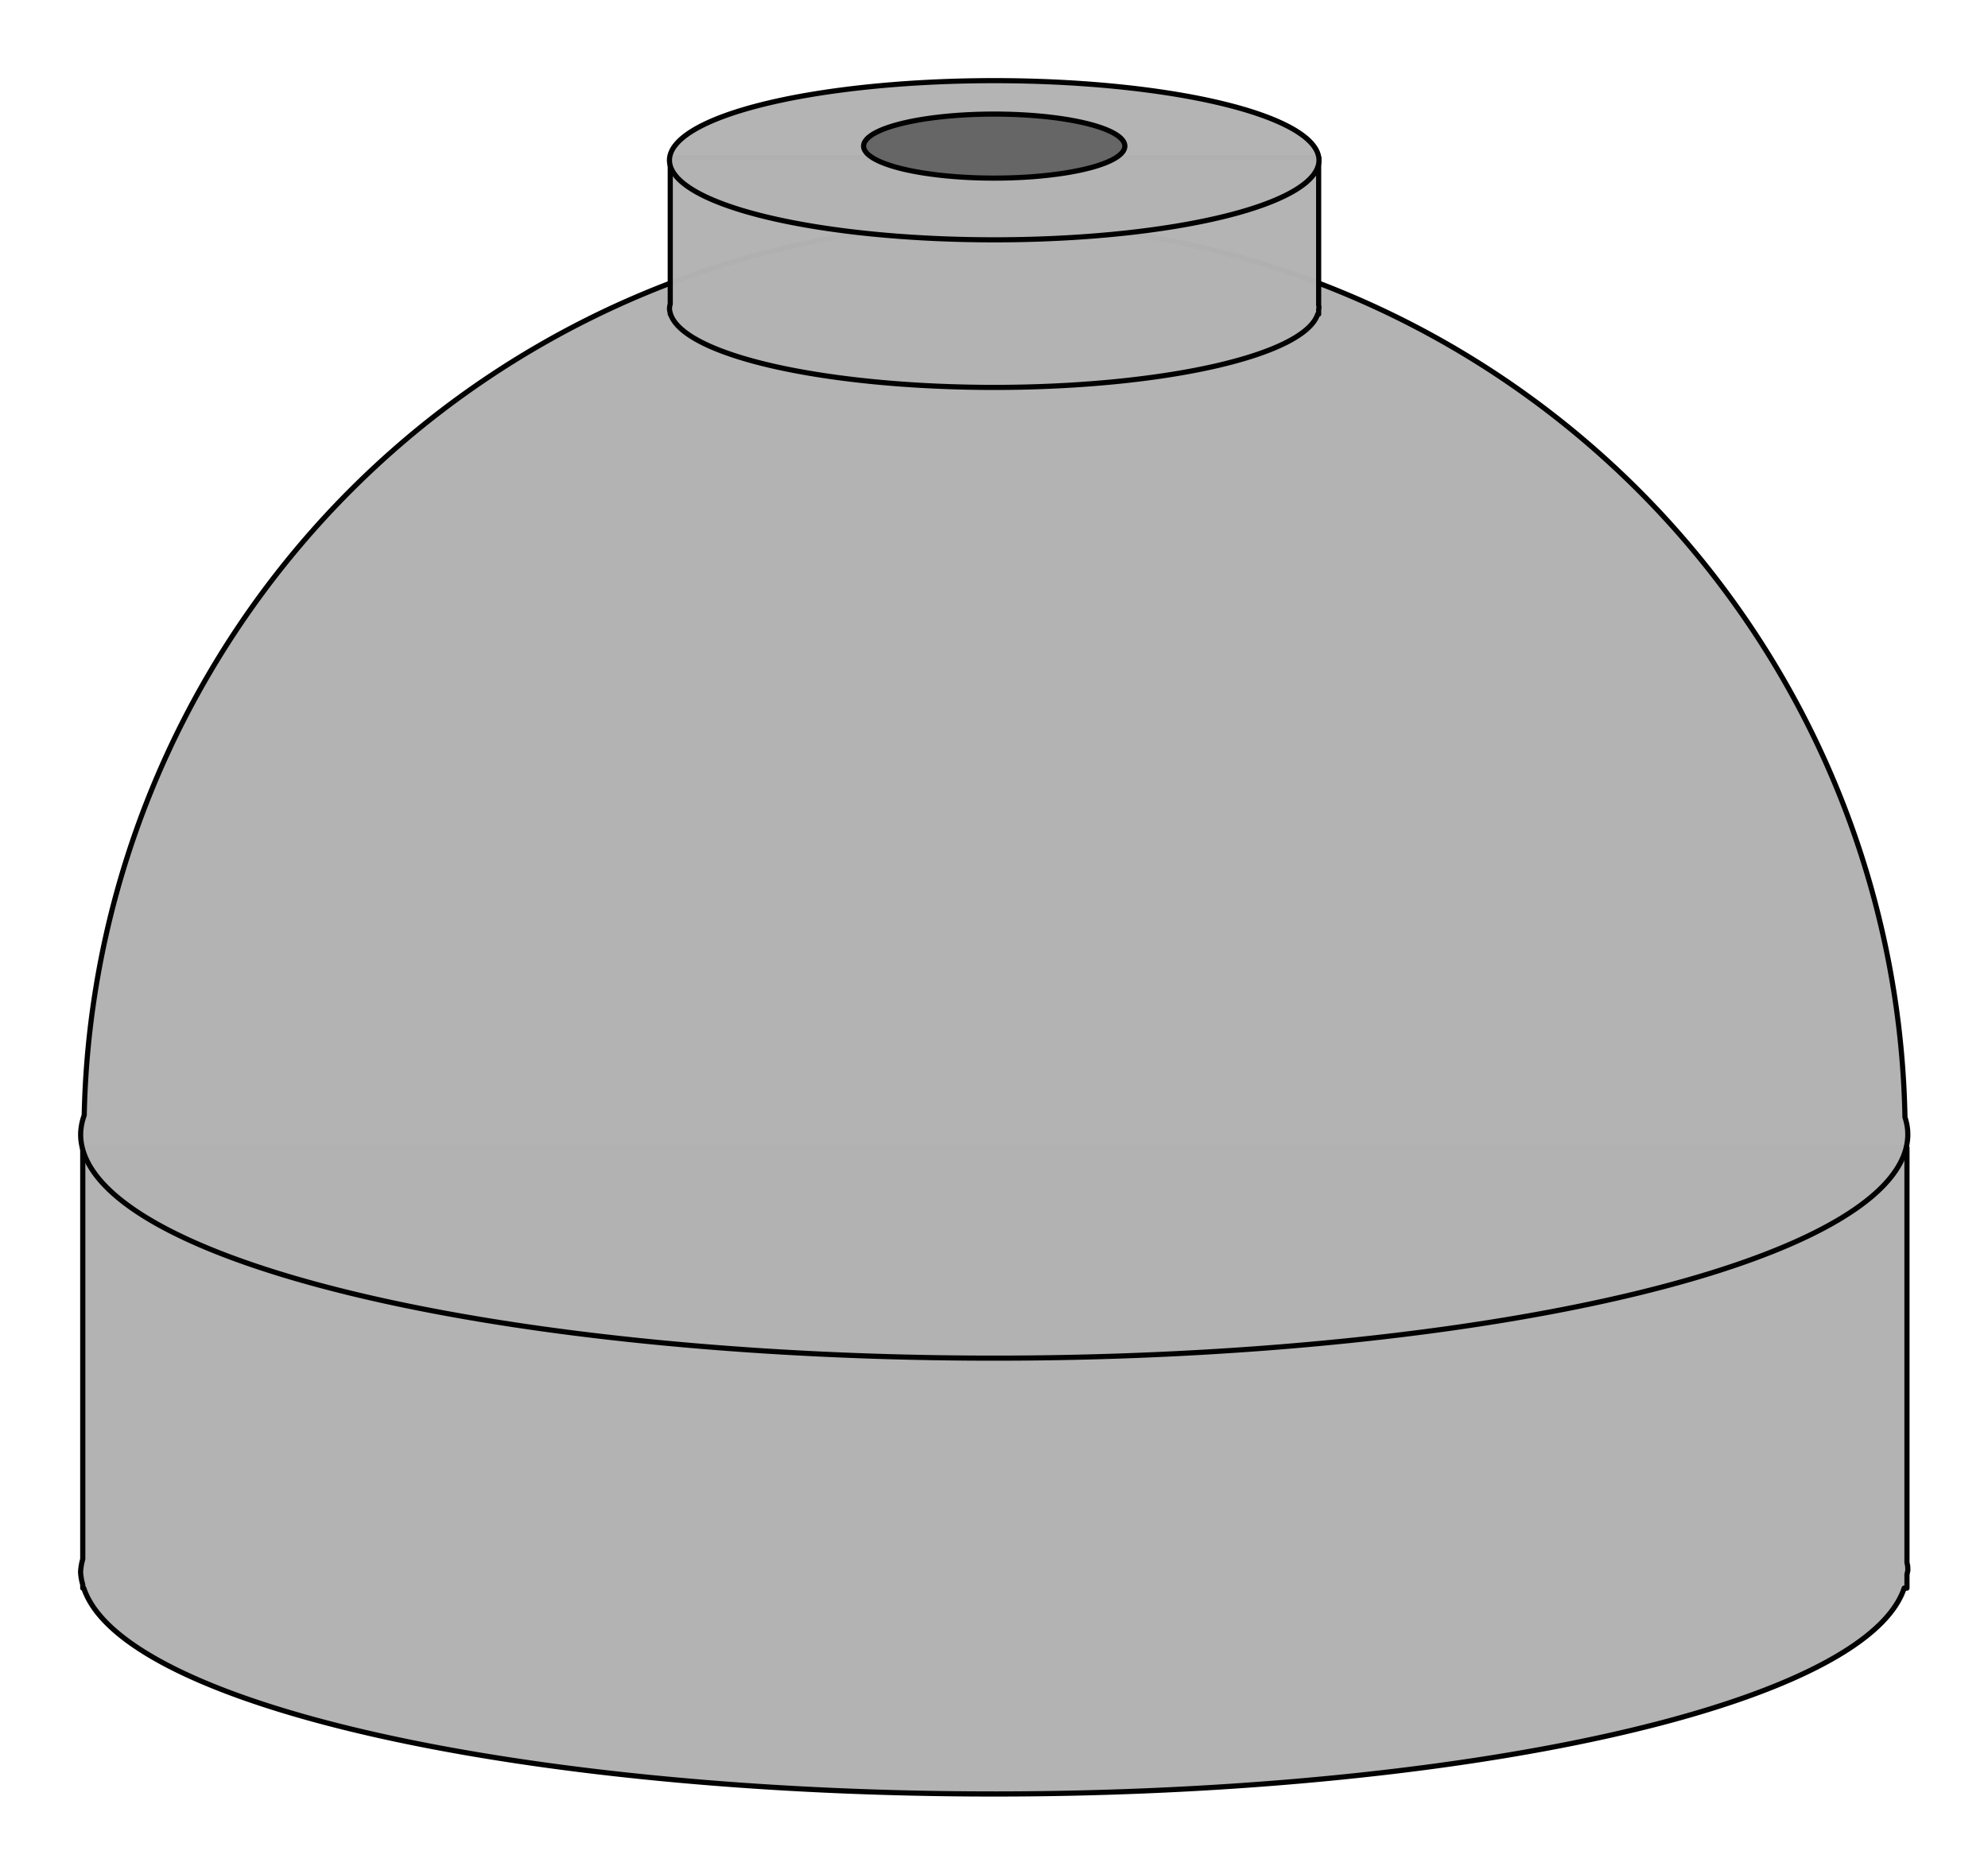
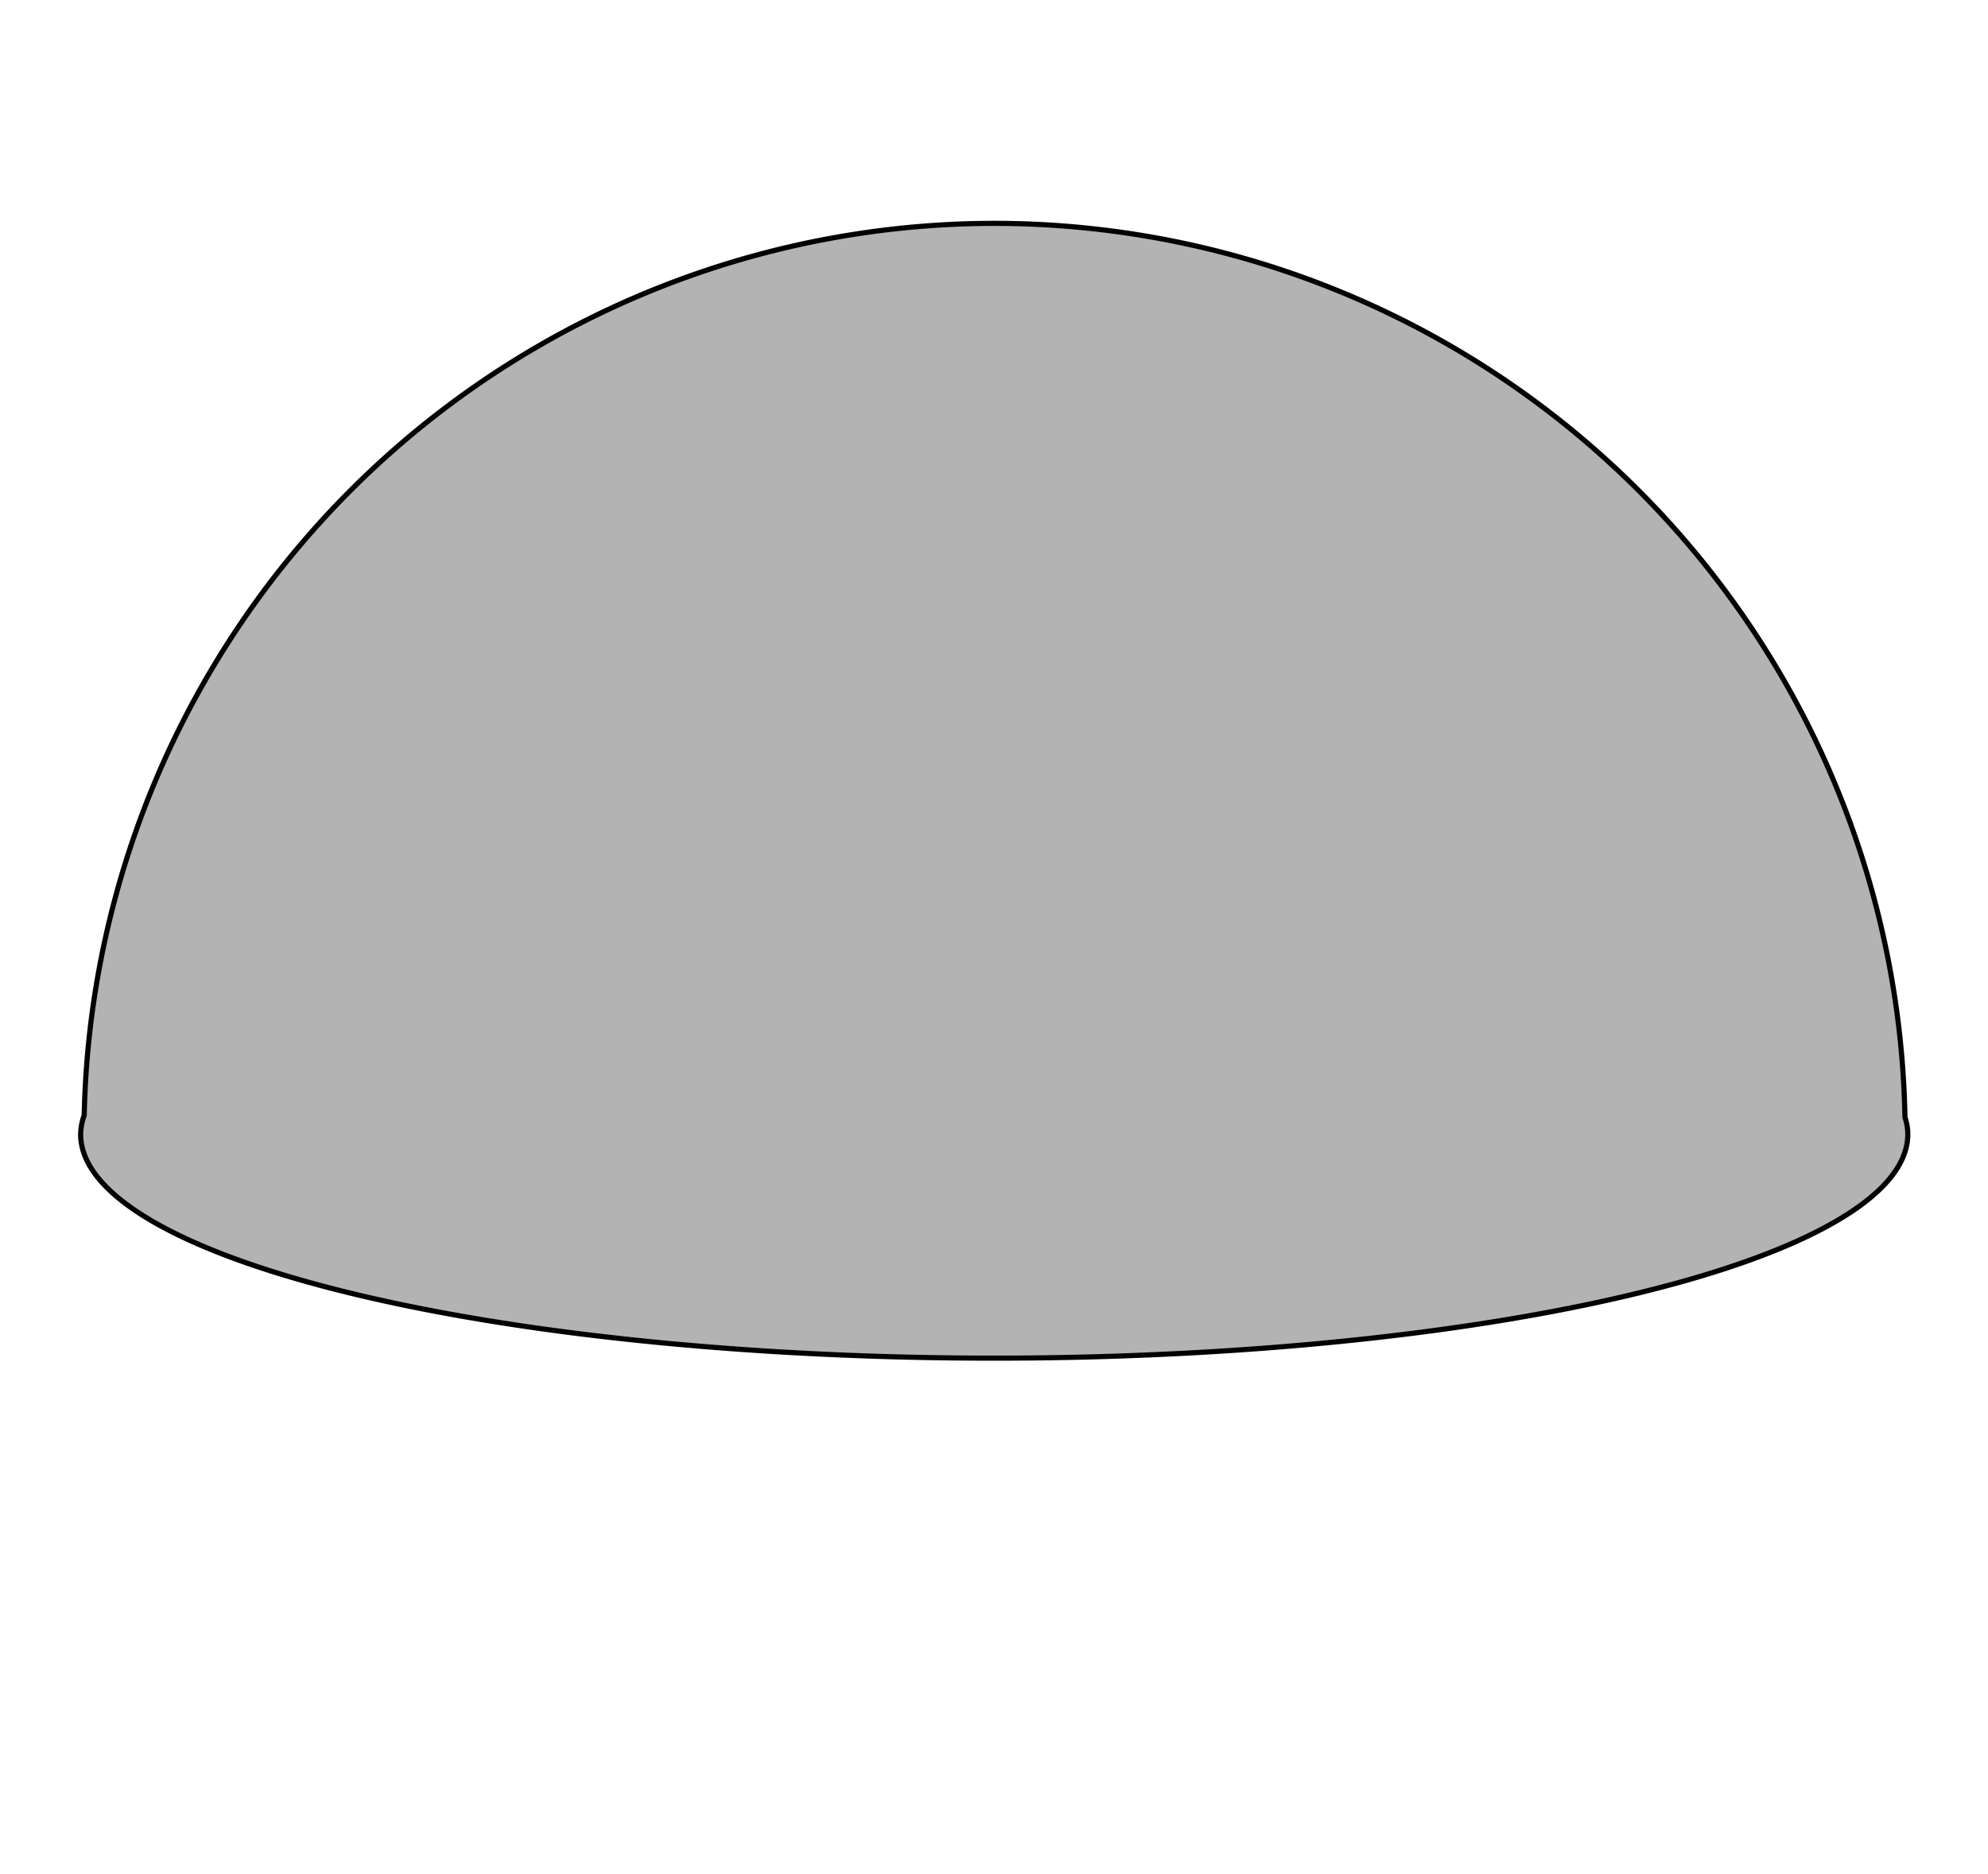
<svg xmlns="http://www.w3.org/2000/svg" xmlns:ns1="http://www.inkscape.org/namespaces/inkscape" xmlns:ns2="http://sodipodi.sourceforge.net/DTD/sodipodi-0.dtd" width="51.052mm" height="48.133mm" viewBox="0 0 180.894 170.548" id="svg2" version="1.1" ns1:version="0.91 r13725" ns2:docname="IMCA Carbon dioxide shoulder.svg">
  <defs id="defs4" />
  <ns2:namedview id="base" pagecolor="#ffffff" bordercolor="#666666" borderopacity="1.0" ns1:pageopacity="0.0" ns1:pageshadow="2" ns1:zoom="0.8077067" ns1:cx="-422.92561" ns1:cy="-281.98943" ns1:document-units="px" ns1:current-layer="layer1" showgrid="false" ns1:window-width="1920" ns1:window-height="1017" ns1:window-x="-8" ns1:window-y="-8" ns1:window-maximized="1" fit-margin-top="2" fit-margin-left="2" fit-margin-right="2" fit-margin-bottom="2" />
  <g ns1:label="Layer 1" ns1:groupmode="layer" id="layer1" transform="translate(-509.597,-73.643)">
    <g id="g4229-7" transform="matrix(0.468,0,0,0.468,429.301,-59.238)">
-       <path ns1:connector-curvature="0" id="path4136-7-2-1" d="m 187.663,507.084 0,80.028 a 177.642,43.54 0 0 0 -0.423,2.5 177.642,43.54 0 0 0 0.423,2.479 l 0,0.665 0.198,0 a 177.642,43.54 0 0 0 177.76,40.03 177.642,43.54 0 0 0 176.178,-40.03 l 0.544,0 0,-2.654 a 177.642,43.54 0 0 0 0.175,-0.857 l -0.028,-0.731 a 177.642,43.54 0 0 0 -0.148,-0.725 l 0,-80.704 -354.68,0 z" style="opacity:0.99;fill:#b3b3b3;fill-opacity:1;stroke:#000000;stroke-width:1.006;stroke-linecap:round;stroke-linejoin:round;stroke-miterlimit:4;stroke-dasharray:none;stroke-dashoffset:0;stroke-opacity:1" />
      <path ns1:connector-curvature="0" id="path4136-1-5-8" d="m 362.642,327.379 a 177.122,177.134 0 0 0 -174.695,173.418 177.629,43.536 0 0 0 -0.691,4.068 177.629,43.536 0 0 0 178.369,43.17 177.629,43.536 0 0 0 176.881,-43.537 l -0.025,-0.732 a 177.629,43.536 0 0 0 -0.529,-2.584 177.122,177.134 0 0 0 -179.309,-173.803 z" style="opacity:0.99;fill:#b3b3b3;fill-opacity:1;stroke:#000000;stroke-width:1;stroke-linecap:round;stroke-linejoin:round;stroke-miterlimit:4;stroke-dasharray:none;stroke-dashoffset:0;stroke-opacity:1" />
-       <path ns1:connector-curvature="0" id="path4136-7-9" d="m 301.889,314.586 0,28.445 a 63.142,15.476 0 0 0 -0.15,0.889 63.142,15.476 0 0 0 0.15,0.881 l 0,0.236 0.07,0 a 63.142,15.476 0 0 0 63.184,14.229 63.142,15.476 0 0 0 62.621,-14.229 l 0.193,0 0,-0.943 a 63.142,15.476 0 0 0 0.062,-0.305 l -0.01,-0.26 a 63.142,15.476 0 0 0 -0.053,-0.258 l 0,-28.686 -126.068,0 z" style="opacity:0.99;fill:#b3b3b3;fill-opacity:0.992;stroke:#000000;stroke-width:1;stroke-linecap:round;stroke-linejoin:round;stroke-miterlimit:4;stroke-dasharray:none;stroke-dashoffset:0;stroke-opacity:1" />
-       <path d="m 428.021,315.09 a 63.142,15.476 0 0 1 -62.876,15.476 63.142,15.476 0 0 1 -63.405,-15.346 63.142,15.476 0 0 1 62.343,-15.605 63.142,15.476 0 0 1 63.93,15.214" ns2:open="true" ns2:end="6.2663603" ns2:start="0" ns2:ry="15.475915" ns2:rx="63.141731" ns2:cy="315.08963" ns2:cx="364.87909" ns2:type="arc" id="path4136-0" style="opacity:0.99;fill:#b3b3b3;fill-opacity:0.992;stroke:#000000;stroke-width:1;stroke-linecap:round;stroke-linejoin:round;stroke-miterlimit:4;stroke-dasharray:none;stroke-dashoffset:0;stroke-opacity:1" />
-       <path d="m 390.277,312.34 a 25.398,6.225 0 0 1 -25.291,6.225 25.398,6.225 0 0 1 -25.503,-6.172 25.398,6.225 0 0 1 25.076,-6.277 25.398,6.225 0 0 1 25.714,6.12" ns2:open="true" ns2:end="6.2663603" ns2:start="0" ns2:ry="6.2248778" ns2:rx="25.397511" ns2:cy="312.34045" ns2:cx="364.87906" ns2:type="arc" id="path4136-5-9" style="opacity:0.99;fill:#666666;fill-opacity:1;stroke:#000000;stroke-width:1;stroke-linecap:round;stroke-linejoin:round;stroke-miterlimit:4;stroke-dasharray:none;stroke-dashoffset:0;stroke-opacity:1" />
    </g>
  </g>
</svg>